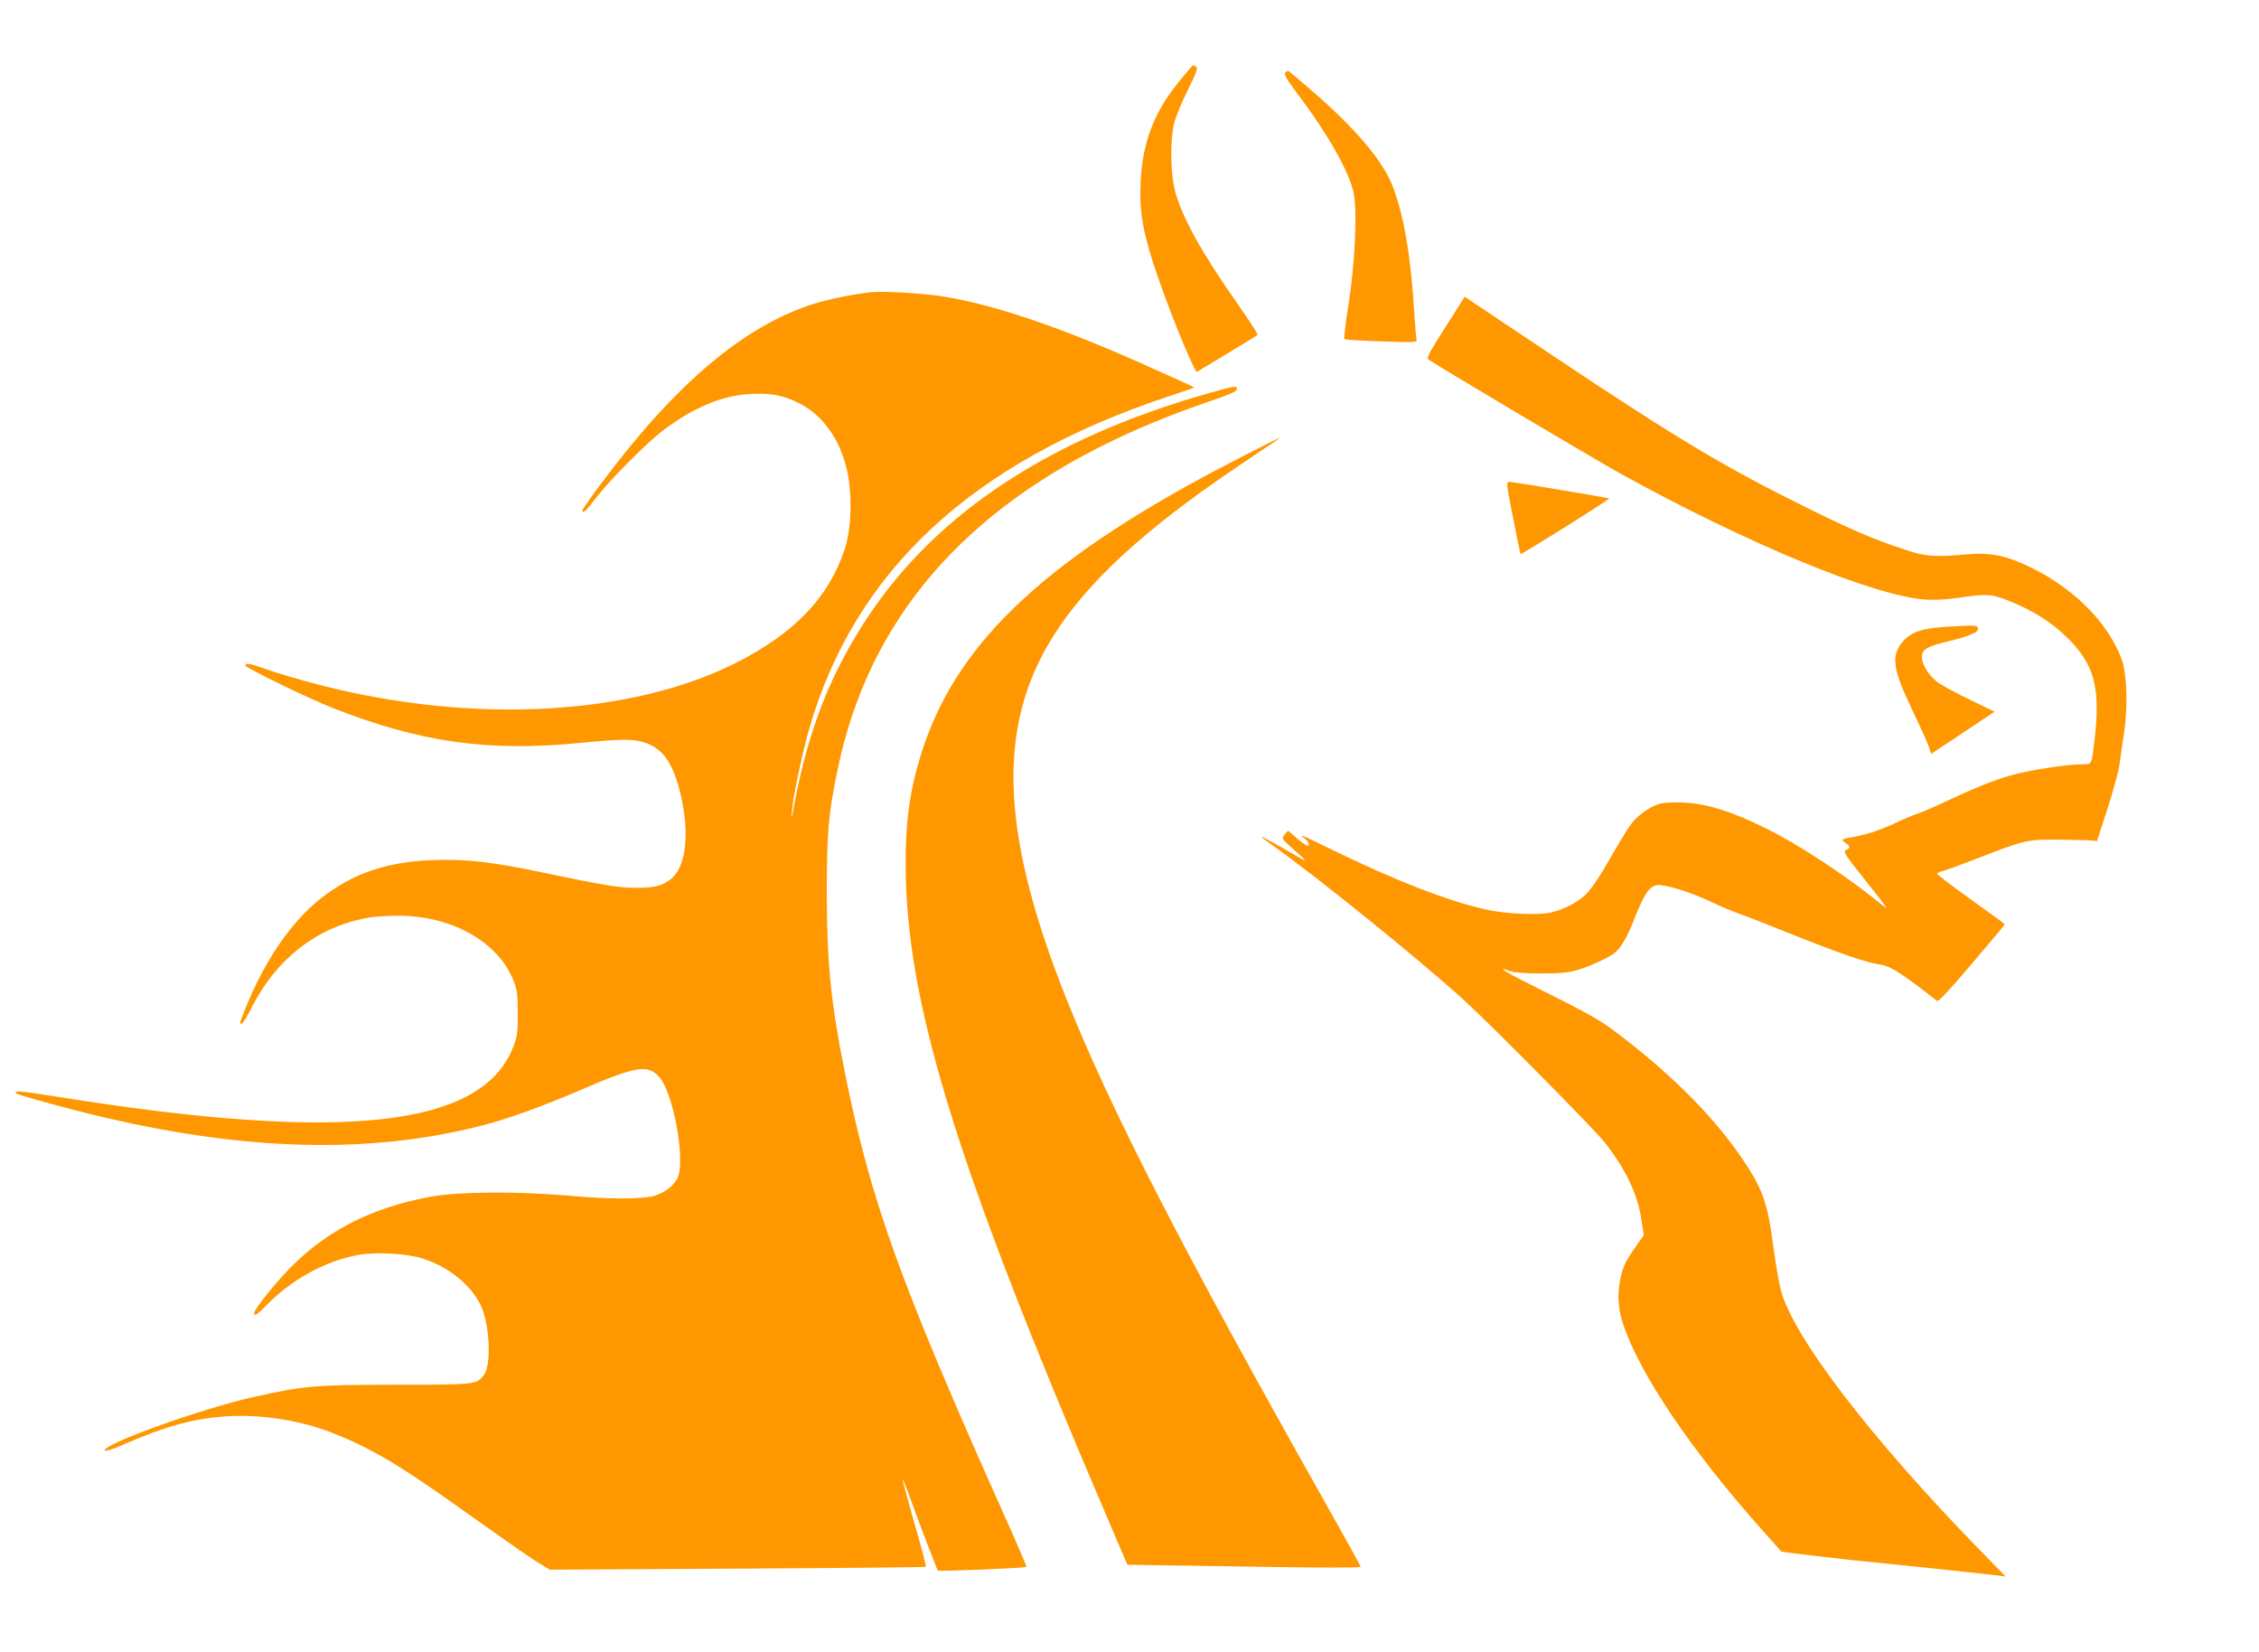
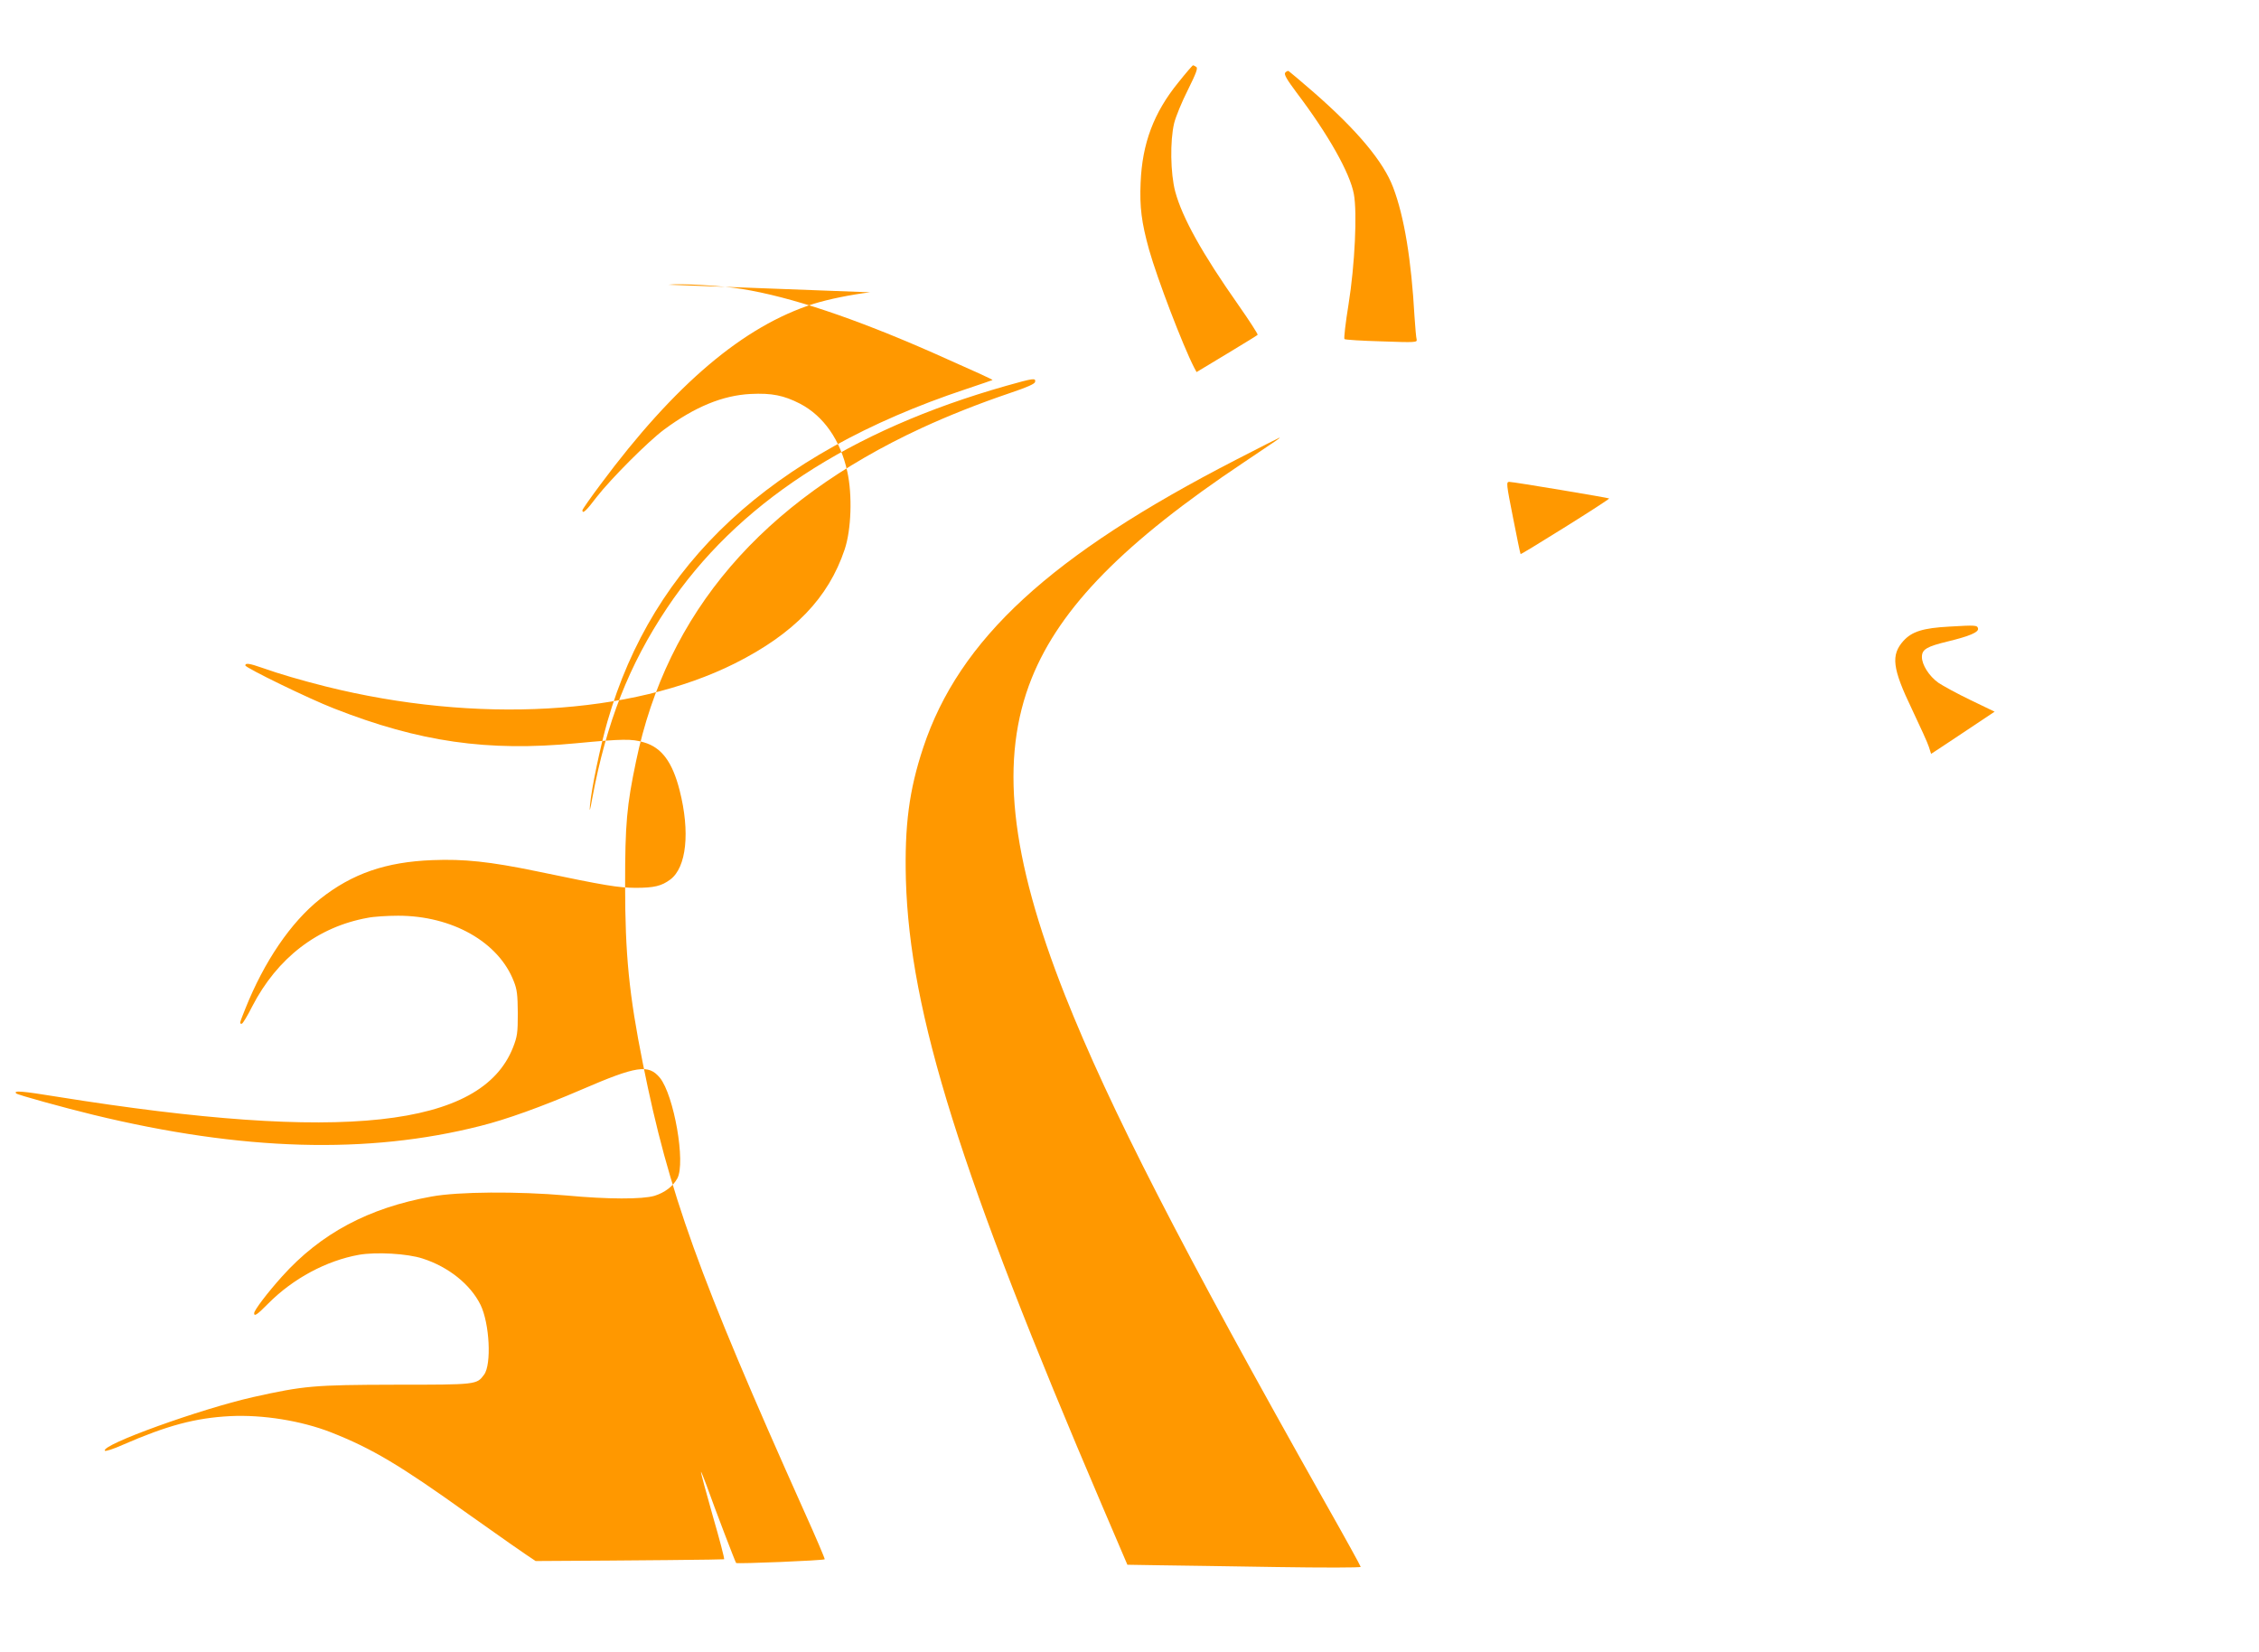
<svg xmlns="http://www.w3.org/2000/svg" version="1.0" width="1280pt" height="936pt" viewBox="0 0 1280 936" preserveAspectRatio="xMidYMid meet">
  <g transform="translate(0,936) scale(0.1,-0.1)" fill="#ff9800" stroke="none">
    <path d="M6676 8892 c-139 -171 -204 -345 -213 -567 -6 -138 5 -225 48 -380 46 -163 190 -540 255 -667 l14 -26 171 103 c94 57 173 105 175 108 3 3 -46 79 -109 169 -204 290 -318 494 -358 643 -27 102 -30 287 -6 387 9 37 44 122 78 189 47 95 58 124 47 130 -7 5 -15 9 -18 9 -3 0 -41 -44 -84 -98z" />
    <path d="M7282 8948 c-7 -10 9 -38 65 -113 180 -238 301 -453 324 -573 20 -105 6 -403 -30 -627 -17 -104 -27 -193 -23 -196 4 -4 99 -10 210 -13 193 -7 203 -6 199 11 -3 10 -8 68 -12 128 -18 323 -58 567 -121 733 -55 146 -203 323 -449 538 -75 65 -140 120 -144 122 -5 1 -13 -3 -19 -10z" />
-     <path d="M4930 7704 c-113 -14 -234 -39 -319 -65 -398 -127 -786 -455 -1208 -1023 -57 -76 -103 -142 -103 -147 0 -23 22 -3 80 74 80 103 293 317 384 384 173 128 331 193 489 201 120 6 188 -8 280 -55 134 -70 229 -206 268 -385 29 -131 23 -328 -15 -441 -92 -275 -287 -477 -621 -645 -587 -294 -1467 -344 -2320 -131 -139 35 -262 71 -358 105 -74 26 -97 29 -97 14 0 -13 361 -189 503 -244 484 -190 870 -245 1371 -197 263 25 316 26 385 5 100 -29 161 -111 202 -272 60 -236 39 -436 -53 -505 -50 -37 -92 -47 -197 -47 -99 1 -164 11 -561 94 -266 55 -412 70 -589 63 -264 -10 -455 -76 -637 -220 -166 -132 -317 -354 -424 -622 -34 -85 -34 -85 -20 -85 5 0 32 44 59 98 142 275 371 451 654 502 33 7 111 12 173 12 306 0 569 -149 655 -371 19 -47 22 -77 23 -181 0 -113 -3 -132 -27 -194 -179 -454 -964 -539 -2580 -280 -203 33 -253 37 -235 19 8 -8 272 -81 437 -121 844 -205 1555 -225 2193 -63 145 36 348 109 571 205 315 136 381 146 446 68 80 -99 147 -481 99 -570 -25 -46 -72 -81 -130 -99 -69 -20 -262 -20 -498 2 -277 24 -612 22 -765 -6 -356 -64 -628 -209 -847 -453 -81 -90 -158 -191 -158 -208 0 -20 17 -9 80 55 141 142 330 243 514 276 98 17 274 7 360 -21 147 -47 272 -147 329 -263 51 -105 63 -337 20 -395 -42 -57 -41 -57 -503 -57 -463 -1 -517 -6 -805 -70 -301 -68 -862 -270 -841 -304 3 -5 50 10 103 34 250 109 411 152 608 162 184 9 402 -26 571 -92 231 -91 391 -186 776 -462 167 -119 339 -239 383 -267 l80 -49 1063 6 c585 3 1066 8 1068 10 3 3 -26 114 -65 248 -38 134 -68 245 -66 247 1 2 15 -32 31 -75 51 -143 163 -435 168 -441 6 -6 496 14 502 21 2 2 -50 125 -117 273 -599 1337 -767 1804 -913 2534 -79 394 -101 619 -101 1015 0 343 9 447 62 699 175 842 712 1469 1618 1888 156 72 326 139 500 198 98 33 141 52 143 63 5 24 -8 22 -164 -22 -888 -252 -1529 -672 -1921 -1258 -216 -323 -344 -649 -424 -1078 -13 -73 -17 -84 -13 -40 8 92 59 336 99 475 258 896 924 1514 2030 1882 83 28 151 51 152 52 3 2 -100 49 -337 154 -448 197 -805 317 -1084 362 -116 19 -347 32 -416 24z" />
-     <path d="M8260 7617 c-21 -34 -70 -111 -109 -172 -53 -84 -67 -113 -58 -121 18 -17 942 -566 1092 -649 717 -396 1434 -692 1725 -712 56 -3 122 0 193 11 156 23 185 21 285 -20 139 -57 239 -121 328 -209 150 -149 185 -278 154 -560 -19 -164 -14 -155 -74 -155 -69 0 -250 -26 -351 -50 -108 -25 -211 -64 -390 -147 -82 -39 -168 -76 -190 -83 -22 -7 -80 -31 -130 -55 -89 -41 -169 -67 -252 -80 -48 -8 -52 -14 -23 -33 25 -15 25 -27 0 -38 -18 -8 -8 -24 110 -172 72 -90 125 -160 118 -156 -7 4 -42 31 -78 60 -172 137 -422 300 -590 384 -217 109 -368 154 -515 154 -79 0 -98 -3 -148 -27 -31 -16 -73 -48 -94 -71 -36 -41 -58 -77 -177 -283 -26 -44 -65 -101 -87 -126 -46 -53 -134 -100 -217 -118 -70 -14 -247 -7 -352 16 -216 46 -523 165 -897 348 -176 86 -176 85 -139 55 17 -15 26 -29 22 -37 -5 -8 -25 4 -63 36 l-55 47 -19 -22 c-18 -23 -18 -23 39 -74 84 -74 92 -84 52 -61 -227 132 -271 152 -172 83 265 -188 848 -659 1097 -886 156 -142 733 -726 795 -803 121 -153 190 -298 211 -443 l13 -86 -30 -42 c-71 -102 -83 -124 -98 -185 -23 -94 -21 -178 9 -271 92 -284 389 -723 793 -1176 58 -65 106 -118 106 -119 3 -2 423 -52 471 -55 68 -6 686 -71 755 -80 l45 -6 -135 138 c-627 642 -1067 1216 -1139 1484 -11 41 -29 147 -41 235 -34 265 -62 342 -188 525 -162 236 -414 485 -724 716 -73 54 -165 106 -363 204 -245 122 -315 163 -218 128 25 -8 86 -13 178 -13 119 0 151 4 215 23 72 23 169 69 200 94 35 29 69 88 105 178 70 179 99 215 164 204 72 -11 178 -47 271 -91 52 -25 124 -55 160 -68 36 -12 178 -68 315 -123 269 -107 411 -156 490 -167 58 -9 122 -50 321 -206 7 -6 76 68 197 211 103 121 187 221 187 223 0 2 -87 66 -194 142 -107 77 -193 142 -190 146 2 4 16 10 31 14 16 3 107 37 203 74 265 103 279 106 460 104 85 -1 168 -3 183 -5 l29 -3 60 185 c33 102 63 214 68 250 4 36 16 115 25 175 23 148 17 336 -13 419 -80 220 -297 429 -569 546 -108 47 -197 61 -313 49 -174 -16 -231 -12 -346 27 -182 60 -300 111 -549 234 -463 228 -733 389 -1418 846 l-528 353 -39 -62z" />
+     <path d="M4930 7704 c-113 -14 -234 -39 -319 -65 -398 -127 -786 -455 -1208 -1023 -57 -76 -103 -142 -103 -147 0 -23 22 -3 80 74 80 103 293 317 384 384 173 128 331 193 489 201 120 6 188 -8 280 -55 134 -70 229 -206 268 -385 29 -131 23 -328 -15 -441 -92 -275 -287 -477 -621 -645 -587 -294 -1467 -344 -2320 -131 -139 35 -262 71 -358 105 -74 26 -97 29 -97 14 0 -13 361 -189 503 -244 484 -190 870 -245 1371 -197 263 25 316 26 385 5 100 -29 161 -111 202 -272 60 -236 39 -436 -53 -505 -50 -37 -92 -47 -197 -47 -99 1 -164 11 -561 94 -266 55 -412 70 -589 63 -264 -10 -455 -76 -637 -220 -166 -132 -317 -354 -424 -622 -34 -85 -34 -85 -20 -85 5 0 32 44 59 98 142 275 371 451 654 502 33 7 111 12 173 12 306 0 569 -149 655 -371 19 -47 22 -77 23 -181 0 -113 -3 -132 -27 -194 -179 -454 -964 -539 -2580 -280 -203 33 -253 37 -235 19 8 -8 272 -81 437 -121 844 -205 1555 -225 2193 -63 145 36 348 109 571 205 315 136 381 146 446 68 80 -99 147 -481 99 -570 -25 -46 -72 -81 -130 -99 -69 -20 -262 -20 -498 2 -277 24 -612 22 -765 -6 -356 -64 -628 -209 -847 -453 -81 -90 -158 -191 -158 -208 0 -20 17 -9 80 55 141 142 330 243 514 276 98 17 274 7 360 -21 147 -47 272 -147 329 -263 51 -105 63 -337 20 -395 -42 -57 -41 -57 -503 -57 -463 -1 -517 -6 -805 -70 -301 -68 -862 -270 -841 -304 3 -5 50 10 103 34 250 109 411 152 608 162 184 9 402 -26 571 -92 231 -91 391 -186 776 -462 167 -119 339 -239 383 -267 c585 3 1066 8 1068 10 3 3 -26 114 -65 248 -38 134 -68 245 -66 247 1 2 15 -32 31 -75 51 -143 163 -435 168 -441 6 -6 496 14 502 21 2 2 -50 125 -117 273 -599 1337 -767 1804 -913 2534 -79 394 -101 619 -101 1015 0 343 9 447 62 699 175 842 712 1469 1618 1888 156 72 326 139 500 198 98 33 141 52 143 63 5 24 -8 22 -164 -22 -888 -252 -1529 -672 -1921 -1258 -216 -323 -344 -649 -424 -1078 -13 -73 -17 -84 -13 -40 8 92 59 336 99 475 258 896 924 1514 2030 1882 83 28 151 51 152 52 3 2 -100 49 -337 154 -448 197 -805 317 -1084 362 -116 19 -347 32 -416 24z" />
    <path d="M7005 6756 c-1052 -541 -1570 -1017 -1774 -1632 -80 -241 -106 -441 -98 -749 22 -756 307 -1664 1116 -3555 l139 -325 183 -3 c101 -1 399 -6 662 -10 262 -4 477 -4 477 1 0 4 -89 166 -199 360 -820 1455 -1224 2242 -1476 2877 -314 794 -372 1342 -189 1798 162 402 525 771 1204 1224 200 134 206 138 199 138 -2 0 -112 -56 -244 -124z" />
    <path d="M8573 6428 c22 -112 41 -205 43 -207 2 -2 116 68 254 154 138 86 250 159 248 161 -5 4 -542 94 -566 94 -18 0 -17 -10 21 -202z" />
    <path d="M11045 5810 c-149 -8 -211 -28 -259 -80 -73 -81 -64 -156 48 -389 46 -97 90 -193 96 -214 l12 -38 26 17 c15 10 96 63 181 120 l153 102 -137 66 c-75 36 -157 81 -182 98 -53 38 -93 102 -93 146 0 43 27 59 147 88 123 30 175 52 171 73 -4 19 -12 20 -163 11z" />
  </g>
</svg>